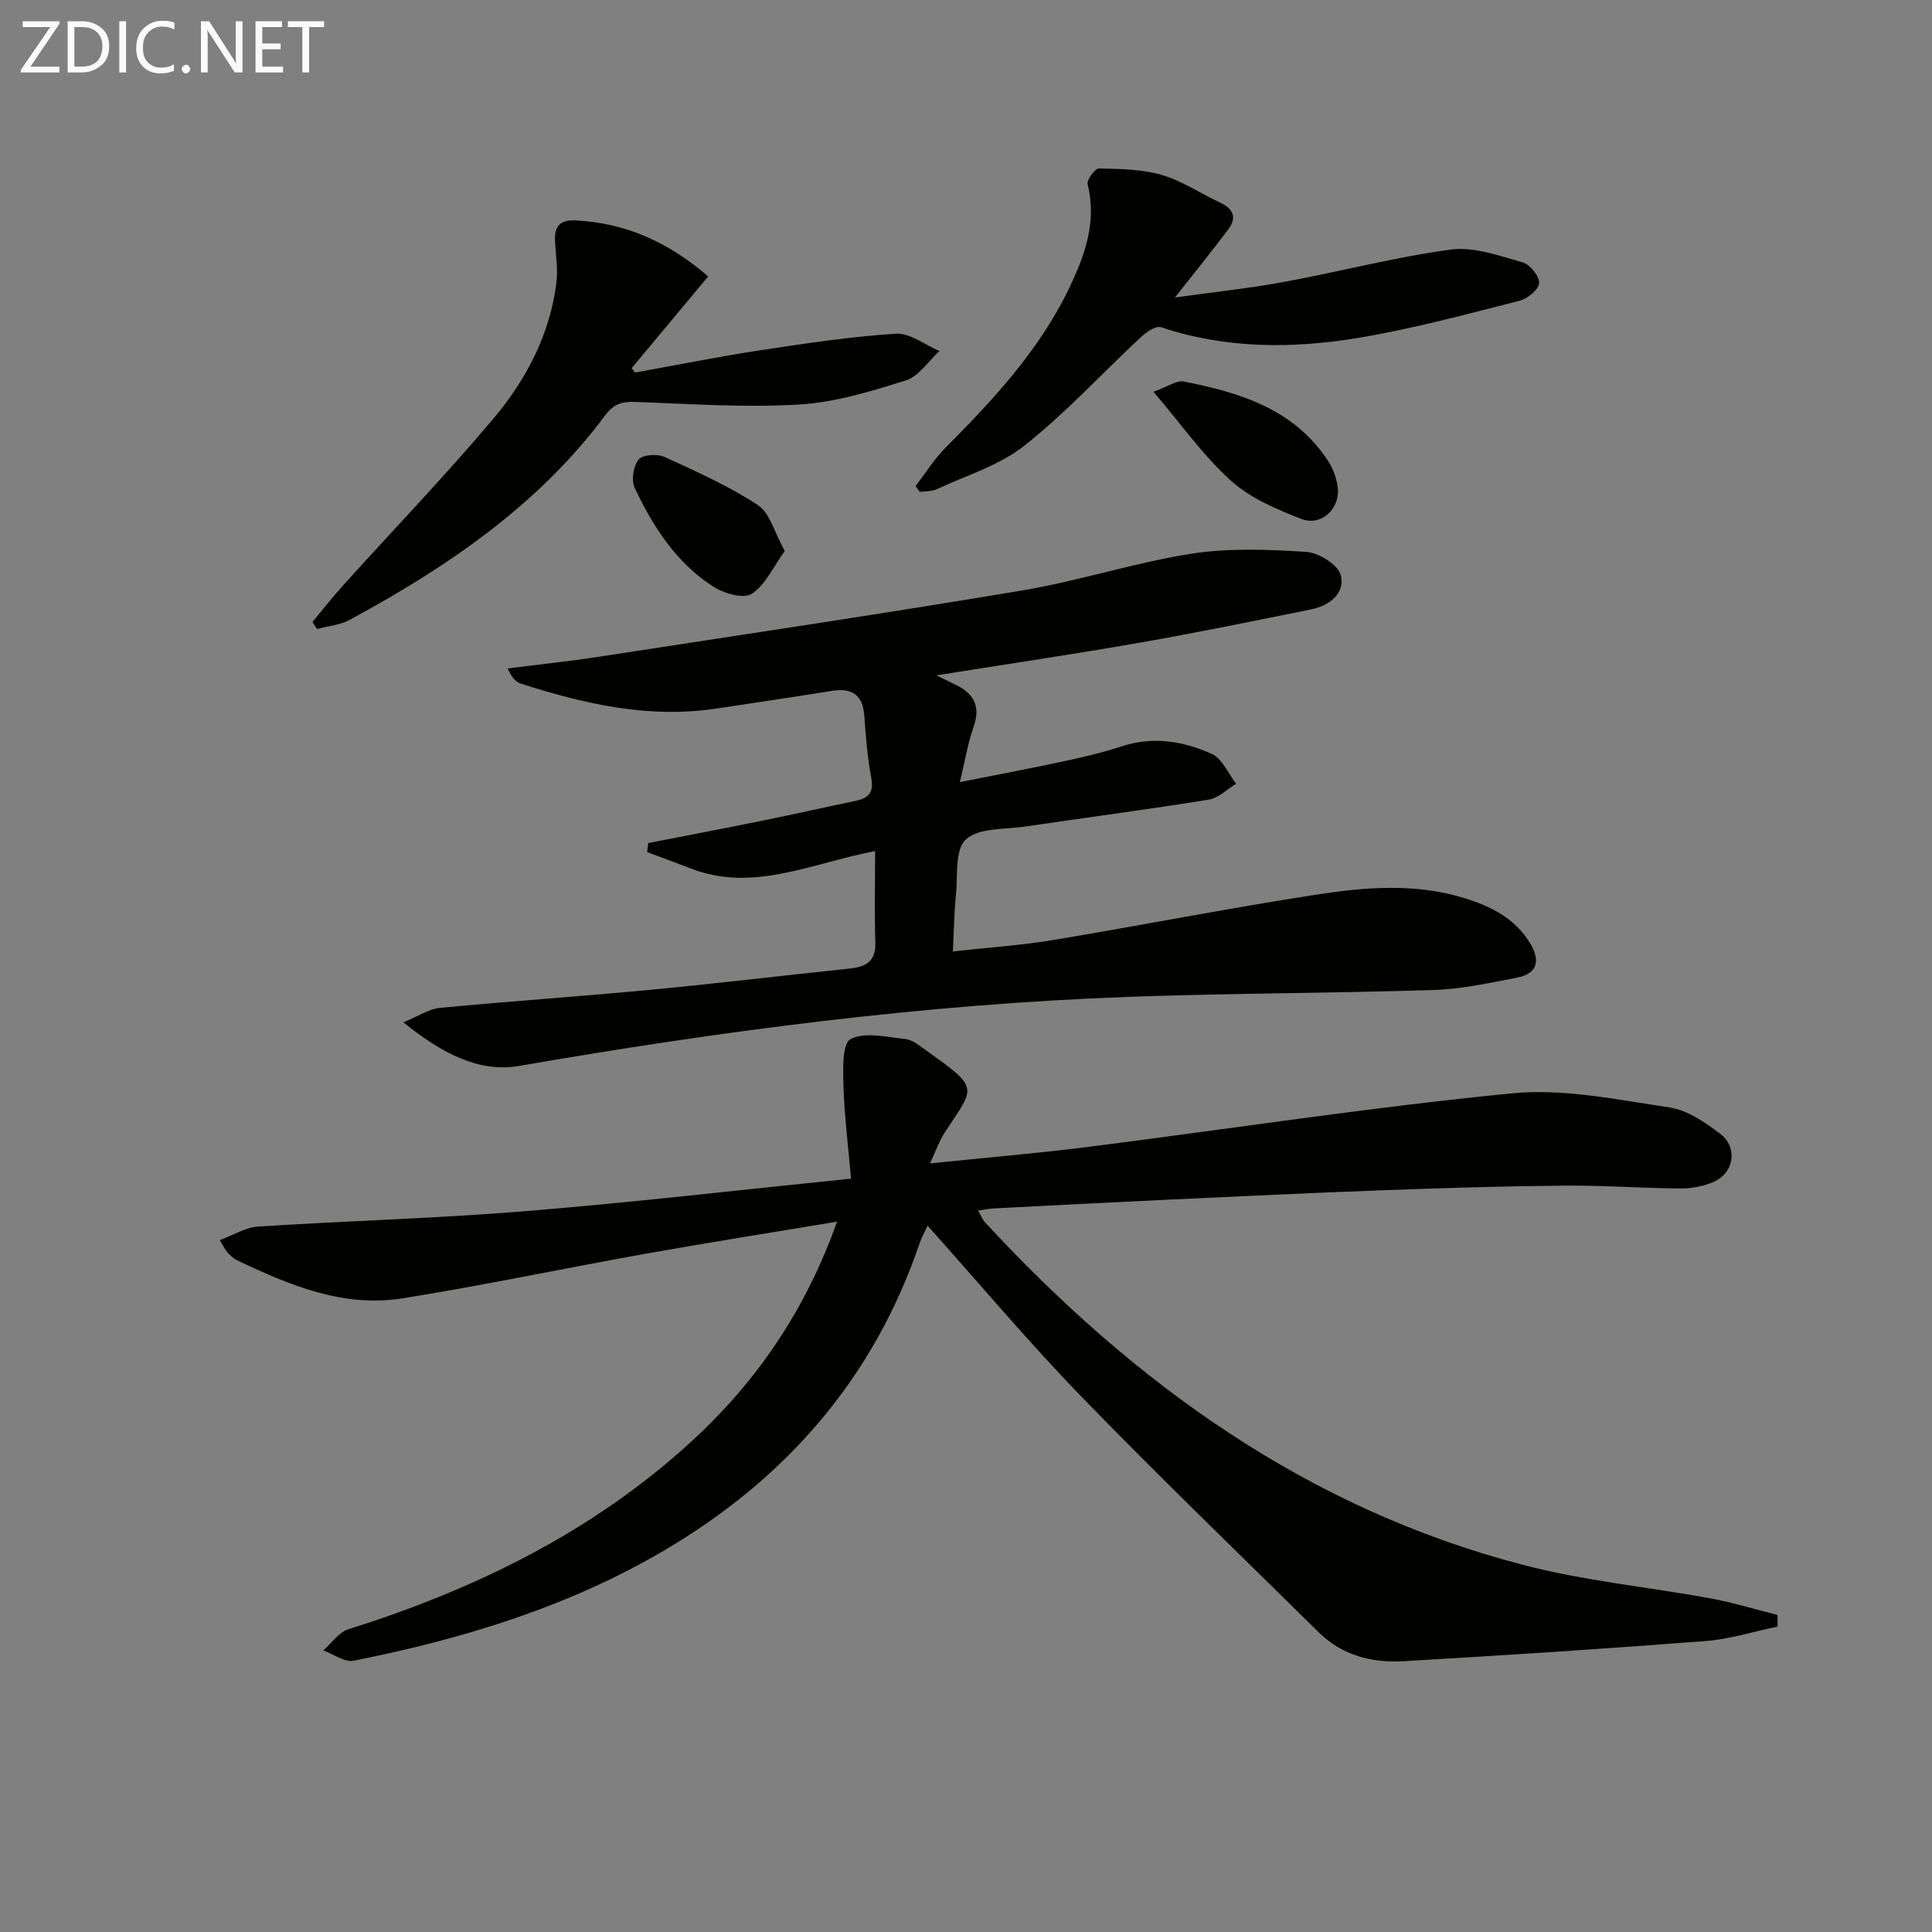
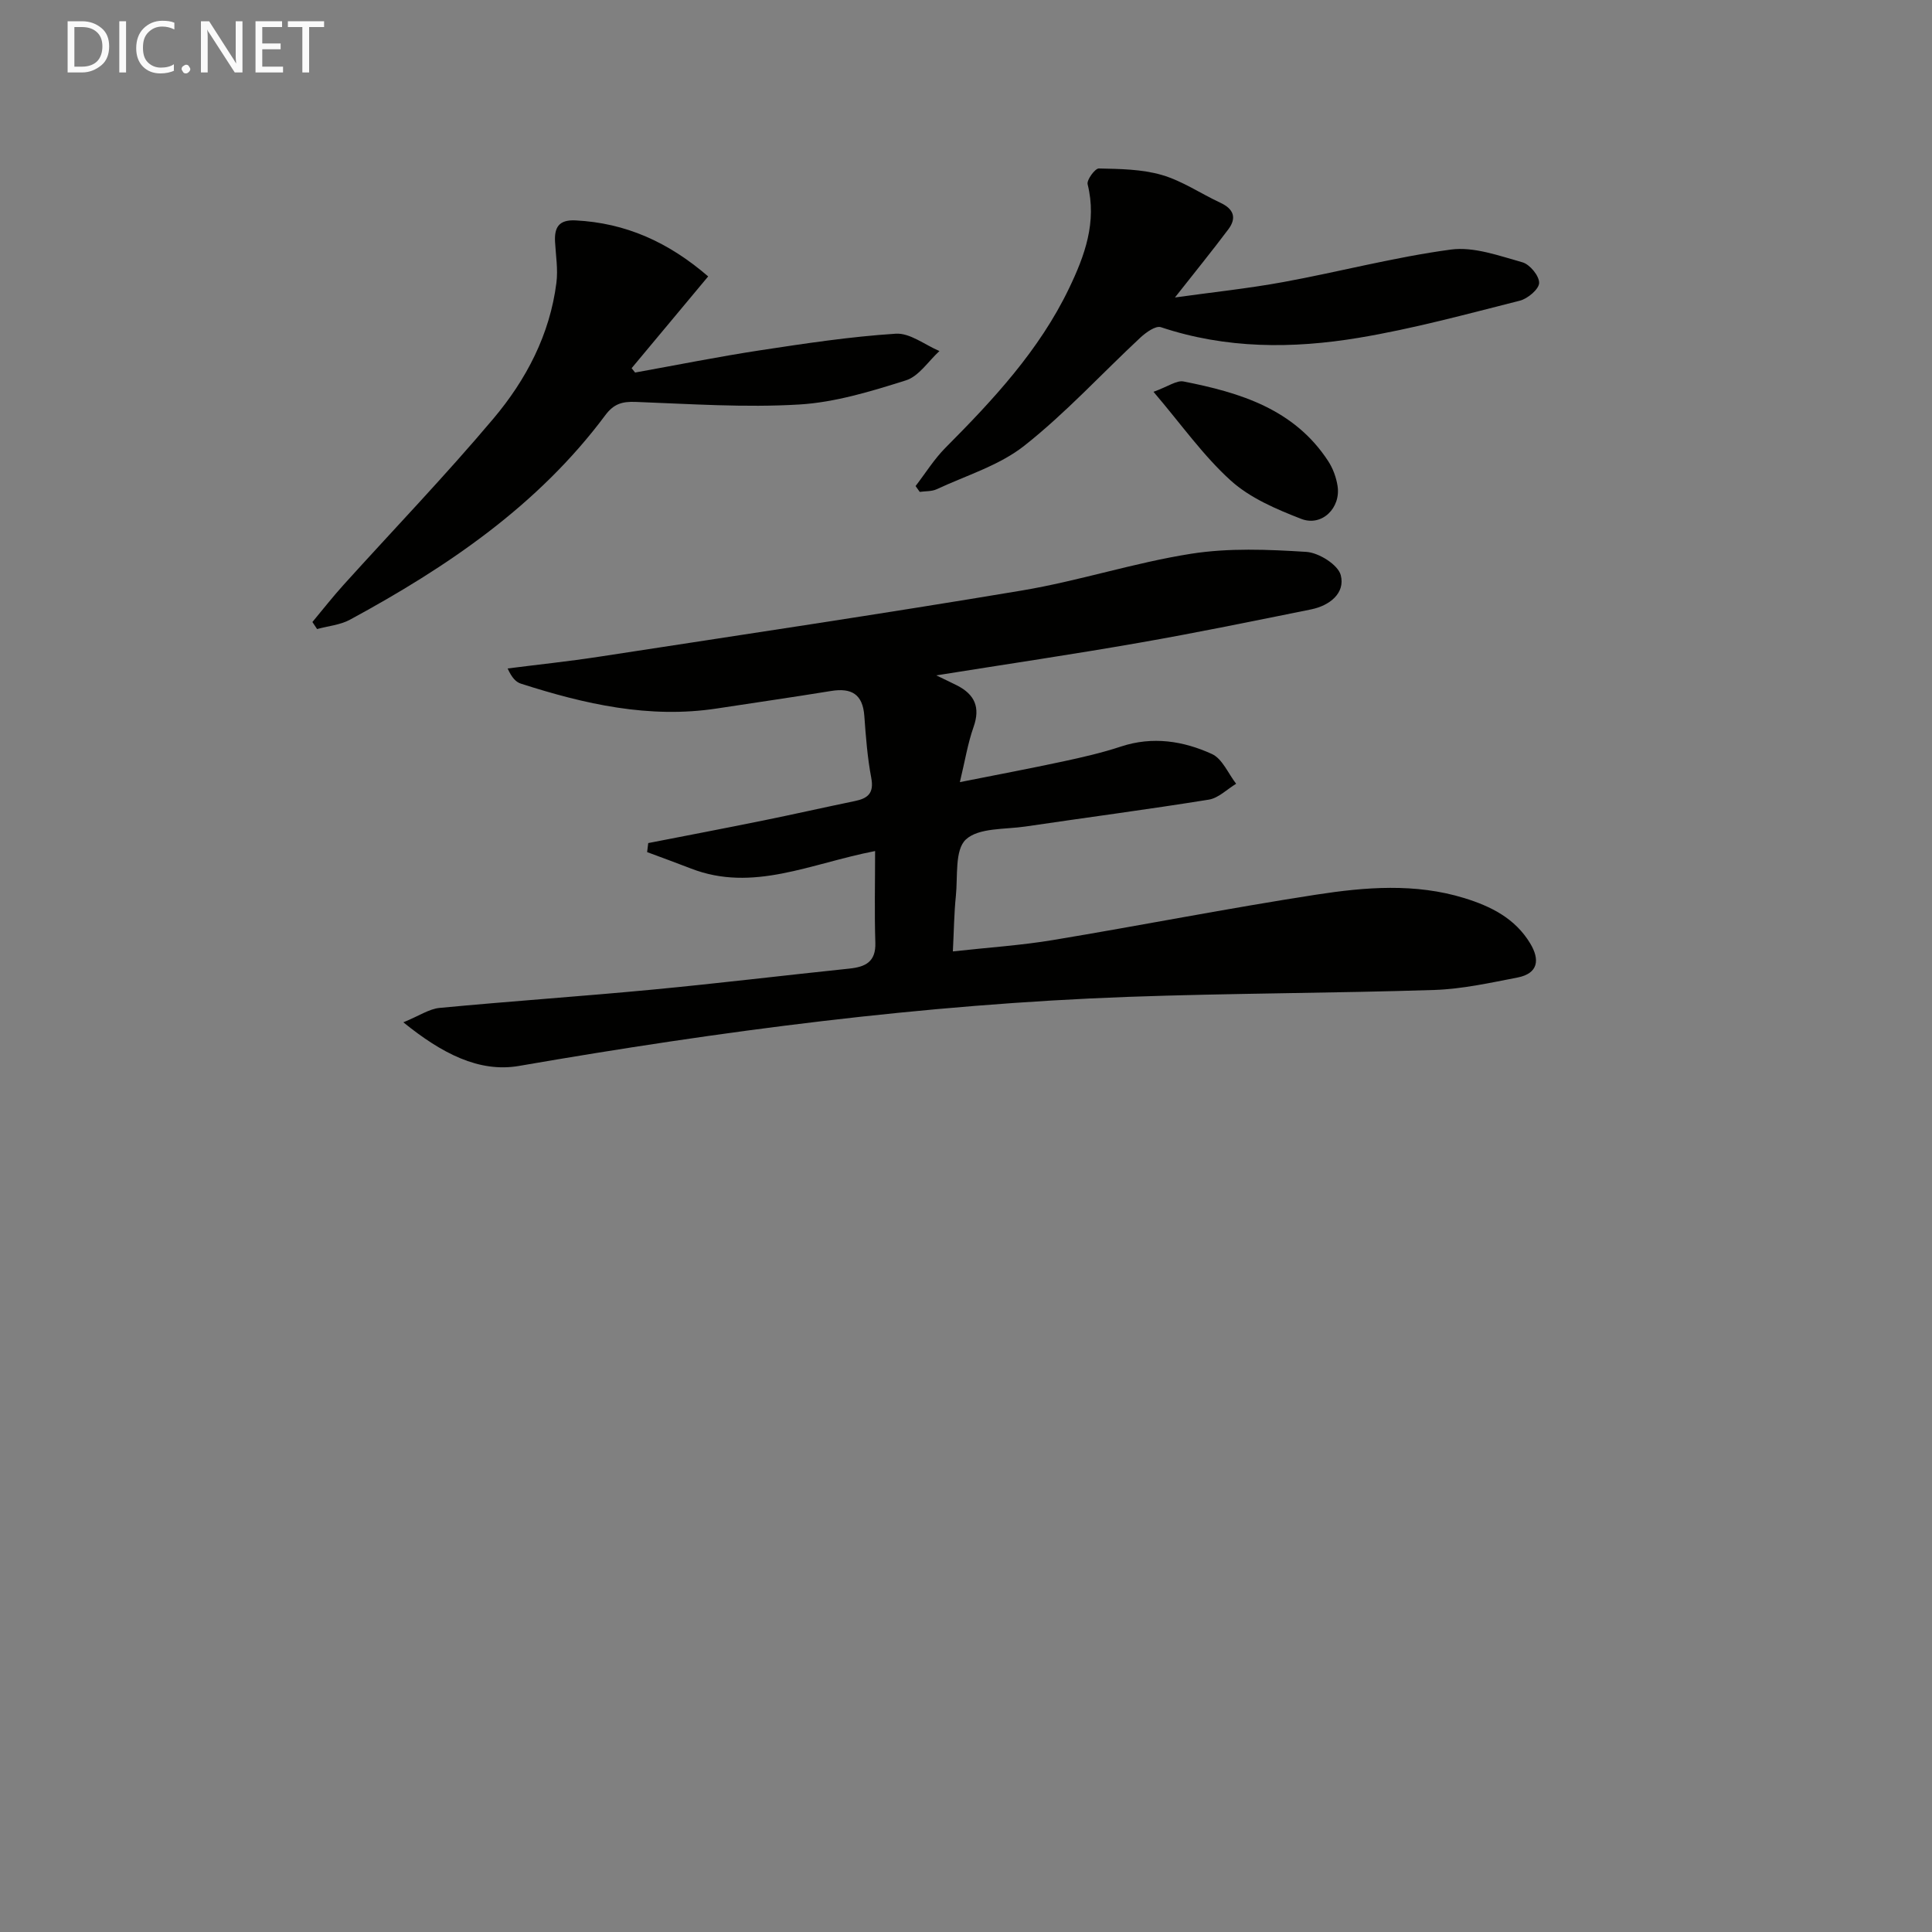
<svg xmlns="http://www.w3.org/2000/svg" enable-background="new 0 0 400 400" viewBox="0 0 400 400">
  <rect x="0" y="0" width="400" height="400" fill="#808080" stroke="none" />
-   <path d="m202.52 250.63c.63 1.11.89 1.88 1.4 2.42 30.87 33.38 66.66 59.23 111.24 70.9 12.78 3.35 26.1 4.61 39.13 7.01 4.62.85 9.14 2.25 13.71 3.39.02.8.03 1.61.05 2.41-4.97 1.03-9.9 2.61-14.92 3-20.88 1.61-41.78 2.97-62.69 4.18-6.47.37-12.61-1.25-17.43-6-16.46-16.24-33.12-32.3-49.22-48.89-10.88-11.22-20.94-23.22-31.74-35.29-.66 1.44-1.27 2.52-1.66 3.66-9.48 27.87-27.56 48.63-52.69 63.47-19.99 11.8-41.87 18.44-64.46 22.94-1.89.38-4.2-1.37-6.31-2.13 1.72-1.5 3.21-3.75 5.2-4.38 26.15-8.24 50.35-20.02 70.77-38.65 13.59-12.39 23.77-27.14 30.41-45.74-13.78 2.3-26.68 4.33-39.53 6.62-16.81 3.01-33.53 6.54-50.39 9.25-12.36 1.99-23.54-2.74-34.43-7.94-.72-.35-1.33-1-1.89-1.6-.43-.47-.7-1.09-1.57-2.51 2.84-1.04 5.32-2.63 7.9-2.8 18.42-1.19 36.89-1.69 55.27-3.18 22.18-1.81 44.3-4.39 67.53-6.74-.58-6.65-1.36-12.81-1.56-18.99-.11-3.44-.31-8.98 1.45-9.9 3-1.56 7.52-.41 11.37-.02 1.37.14 2.71 1.23 3.92 2.09 11.59 8.29 10.57 7.56 4.24 17.22-1.13 1.73-1.81 3.75-3.08 6.44 11.54-1.19 22.11-2.07 32.62-3.4 29.32-3.71 58.55-8.24 87.94-11.11 10.67-1.04 21.77 1.33 32.55 2.92 3.7.55 7.35 3.08 10.47 5.43 3.8 2.86 2.89 8.25-1.49 10.06-2.09.86-4.5 1.31-6.77 1.29-7.98-.06-15.96-.66-23.94-.59-12.48.11-24.96.49-37.43.95-15.12.56-30.23 1.28-45.35 1.99-11.8.55-23.59 1.17-35.38 1.78-.92.04-1.85.24-3.24.44z" fill="#010100" />
+   <path d="m202.52 250.63z" fill="#010100" />
  <path d="m134.21 174.55c7.93-1.55 15.87-3.06 23.79-4.67 6.34-1.29 12.65-2.72 18.99-4.03 2.69-.55 3.99-1.63 3.4-4.77-.8-4.22-1.13-8.55-1.44-12.84-.32-4.51-2.65-5.87-6.88-5.18-7.86 1.28-15.74 2.41-23.62 3.62-14.03 2.15-27.4-.9-40.61-5.14-1.01-.33-1.86-1.19-2.74-3.14 6.32-.81 12.67-1.47 18.97-2.44 29.19-4.49 58.41-8.83 87.54-13.71 11.76-1.97 23.22-5.75 34.99-7.6 7.8-1.23 15.93-.89 23.85-.39 2.59.16 6.58 2.66 7.14 4.82.97 3.73-2.32 6.31-6.1 7.08-11.86 2.4-23.73 4.84-35.65 6.92-13.64 2.39-27.35 4.41-41.99 6.75 2.04.99 3.17 1.51 4.29 2.08 3.66 1.87 4.87 4.53 3.42 8.62-1.2 3.4-1.77 7.01-2.83 11.4 7.55-1.5 14.45-2.8 21.31-4.27 4.05-.87 8.12-1.8 12.05-3.1 6.55-2.16 12.89-1.16 18.83 1.55 2.16.99 3.37 4.05 5.01 6.16-1.89 1.14-3.66 2.97-5.68 3.29-12.62 2.03-25.3 3.69-37.94 5.56-4.26.63-9.68.22-12.34 2.69-2.33 2.15-1.65 7.67-2.07 11.72-.37 3.59-.4 7.22-.62 11.45 7.37-.82 14.13-1.25 20.77-2.36 18.17-3.02 36.25-6.58 54.45-9.39 10.17-1.57 20.51-2.42 30.67.71 5.55 1.71 10.52 4.21 13.64 9.38 2.04 3.38 1.68 6.23-2.64 7.07-5.69 1.1-11.43 2.38-17.19 2.57-21.13.68-42.28.67-63.4 1.43-42.4 1.54-84.35 7.07-126.13 14.3-8.28 1.43-16.01-2.61-23.94-9.03 3.29-1.35 5.33-2.77 7.48-2.98 14.72-1.4 29.48-2.4 44.2-3.8 13.56-1.29 27.09-2.93 40.64-4.34 3.34-.35 5.53-1.38 5.4-5.37-.2-6.17-.05-12.35-.05-18.97-13.43 2.6-25.3 8.6-38.12 3.62-3.01-1.17-6.05-2.27-9.08-3.4.08-.62.15-1.24.23-1.87z" fill="#010100" />
  <path d="m146.62 57.23c-5.55 6.65-10.7 12.83-15.85 19 .24.3.48.6.72.9 8.62-1.55 17.22-3.28 25.87-4.6 9.33-1.42 18.7-2.84 28.1-3.44 2.93-.19 6.02 2.31 9.04 3.59-2.29 2.09-4.26 5.23-6.94 6.07-7.2 2.27-14.66 4.56-22.12 5-11.24.67-22.57-.12-33.86-.54-2.74-.1-4.49.38-6.25 2.74-13.93 18.7-32.72 31.43-52.89 42.36-2.02 1.09-4.52 1.3-6.79 1.93-.32-.49-.65-.97-.97-1.46 2.14-2.57 4.2-5.2 6.44-7.68 10.36-11.47 21.09-22.63 31.04-34.44 6.79-8.05 11.69-17.41 13.04-28.13.35-2.74-.12-5.59-.28-8.39-.18-3.02.74-4.68 4.22-4.51 10.39.52 19.23 4.48 27.48 11.6z" fill="#010100" />
  <path d="m189.56 100.63c2.05-2.66 3.85-5.58 6.2-7.94 9.89-9.94 19.41-20.17 25.56-32.96 3.26-6.78 5.82-13.75 3.86-21.58-.22-.89 1.53-3.28 2.32-3.27 4.38.1 8.92.14 13.06 1.35 4.23 1.23 8.05 3.86 12.11 5.75 2.73 1.27 3.43 3.11 1.65 5.49-3.37 4.49-6.91 8.85-11.06 14.12 7.78-1.09 15.17-1.86 22.47-3.2 11.58-2.12 23.02-5.16 34.66-6.72 4.76-.64 9.98 1.29 14.82 2.64 1.53.43 3.49 2.82 3.45 4.27-.03 1.29-2.36 3.26-3.99 3.67-11.07 2.8-22.13 5.82-33.37 7.69-13.69 2.28-27.47 2.3-40.95-2.2-1.07-.36-3.09 1.08-4.24 2.15-8.01 7.46-15.45 15.61-24.01 22.37-5.19 4.11-12.02 6.16-18.17 9.03-1.03.48-2.33.38-3.51.55-.28-.4-.57-.81-.86-1.21z" fill="#010100" />
  <path d="m238.82 81.12c3.04-1.1 4.79-2.42 6.22-2.14 11.7 2.3 22.92 5.71 29.95 16.49.97 1.49 1.65 3.33 1.93 5.09.75 4.58-3.23 8.53-7.51 6.87-5.15-2-10.58-4.31-14.59-7.93-5.69-5.14-10.21-11.59-16-18.38z" fill="#010100" />
-   <path d="m162.48 114.08c-2.42 3.33-4.03 7.07-6.87 8.88-1.71 1.09-5.81-.12-8.02-1.56-7.6-4.91-12.4-12.37-16.18-20.39-.74-1.57-.29-4.51.8-5.87.81-1.01 3.86-1.22 5.35-.54 6.61 3.01 13.31 6.02 19.36 9.98 2.49 1.64 3.41 5.66 5.56 9.5z" fill="#010100" />
  <g fill="#fafafa">
-     <path d="m12.4 4.8-6.1 9h6v1.2h-8v-.5l6.1-8.9h-5.7v-1.2h7.6v.4z" />
    <path d="m14 15v-10.6h3c1.6 0 2.9.5 4 1.4s1.6 2.2 1.6 3.8-.5 3-1.6 3.9-2.4 1.5-4 1.5zm1.4-9.4v8.2h1.6c1.3 0 2.4-.4 3.1-1.1s1.1-1.8 1.1-3.1-.4-2.3-1.2-3-1.8-1-3.1-1z" />
    <path d="m26.1 4.4v10.6h-1.4v-10.6z" />
    <path d="m36.1 14.6c-.8.4-1.8.6-2.9.6-1.5 0-2.7-.5-3.6-1.4s-1.4-2.2-1.4-3.8c0-1.7.5-3.1 1.5-4.1s2.3-1.6 3.9-1.6c1 0 1.8.1 2.5.4v1.4c-.8-.4-1.6-.6-2.5-.6-1.2 0-2.1.4-2.9 1.2s-1.1 1.8-1.1 3.2c0 1.3.3 2.3 1 3s1.6 1.1 2.7 1.1c1 0 2-.2 2.7-.7v1.3z" />
    <path d="m37.6 14.3c0-.2.1-.5.3-.6s.4-.3.6-.3c.3 0 .5.1.6.3s.3.4.3.6-.1.4-.3.6-.4.3-.6.3c-.3 0-.5-.1-.6-.3s-.3-.4-.3-.6z" />
    <path d="m50.2 15h-1.6l-5.3-8.2c-.2-.2-.3-.5-.4-.7 0 .2.1.7.1 1.5v7.4h-1.4v-10.6h1.7l5.2 8.1c.2.4.4.6.4.7 0-.3-.1-.8-.1-1.5v-7.3h1.4z" />
    <path d="m58.6 15h-5.7v-10.6h5.5v1.2h-4.1v3.4h3.8v1.2h-3.8v3.6h4.3z" />
    <path d="m67.1 5.6h-3.1v9.4h-1.4v-9.4h-3v-1.2h7.5z" />
  </g>
</svg>